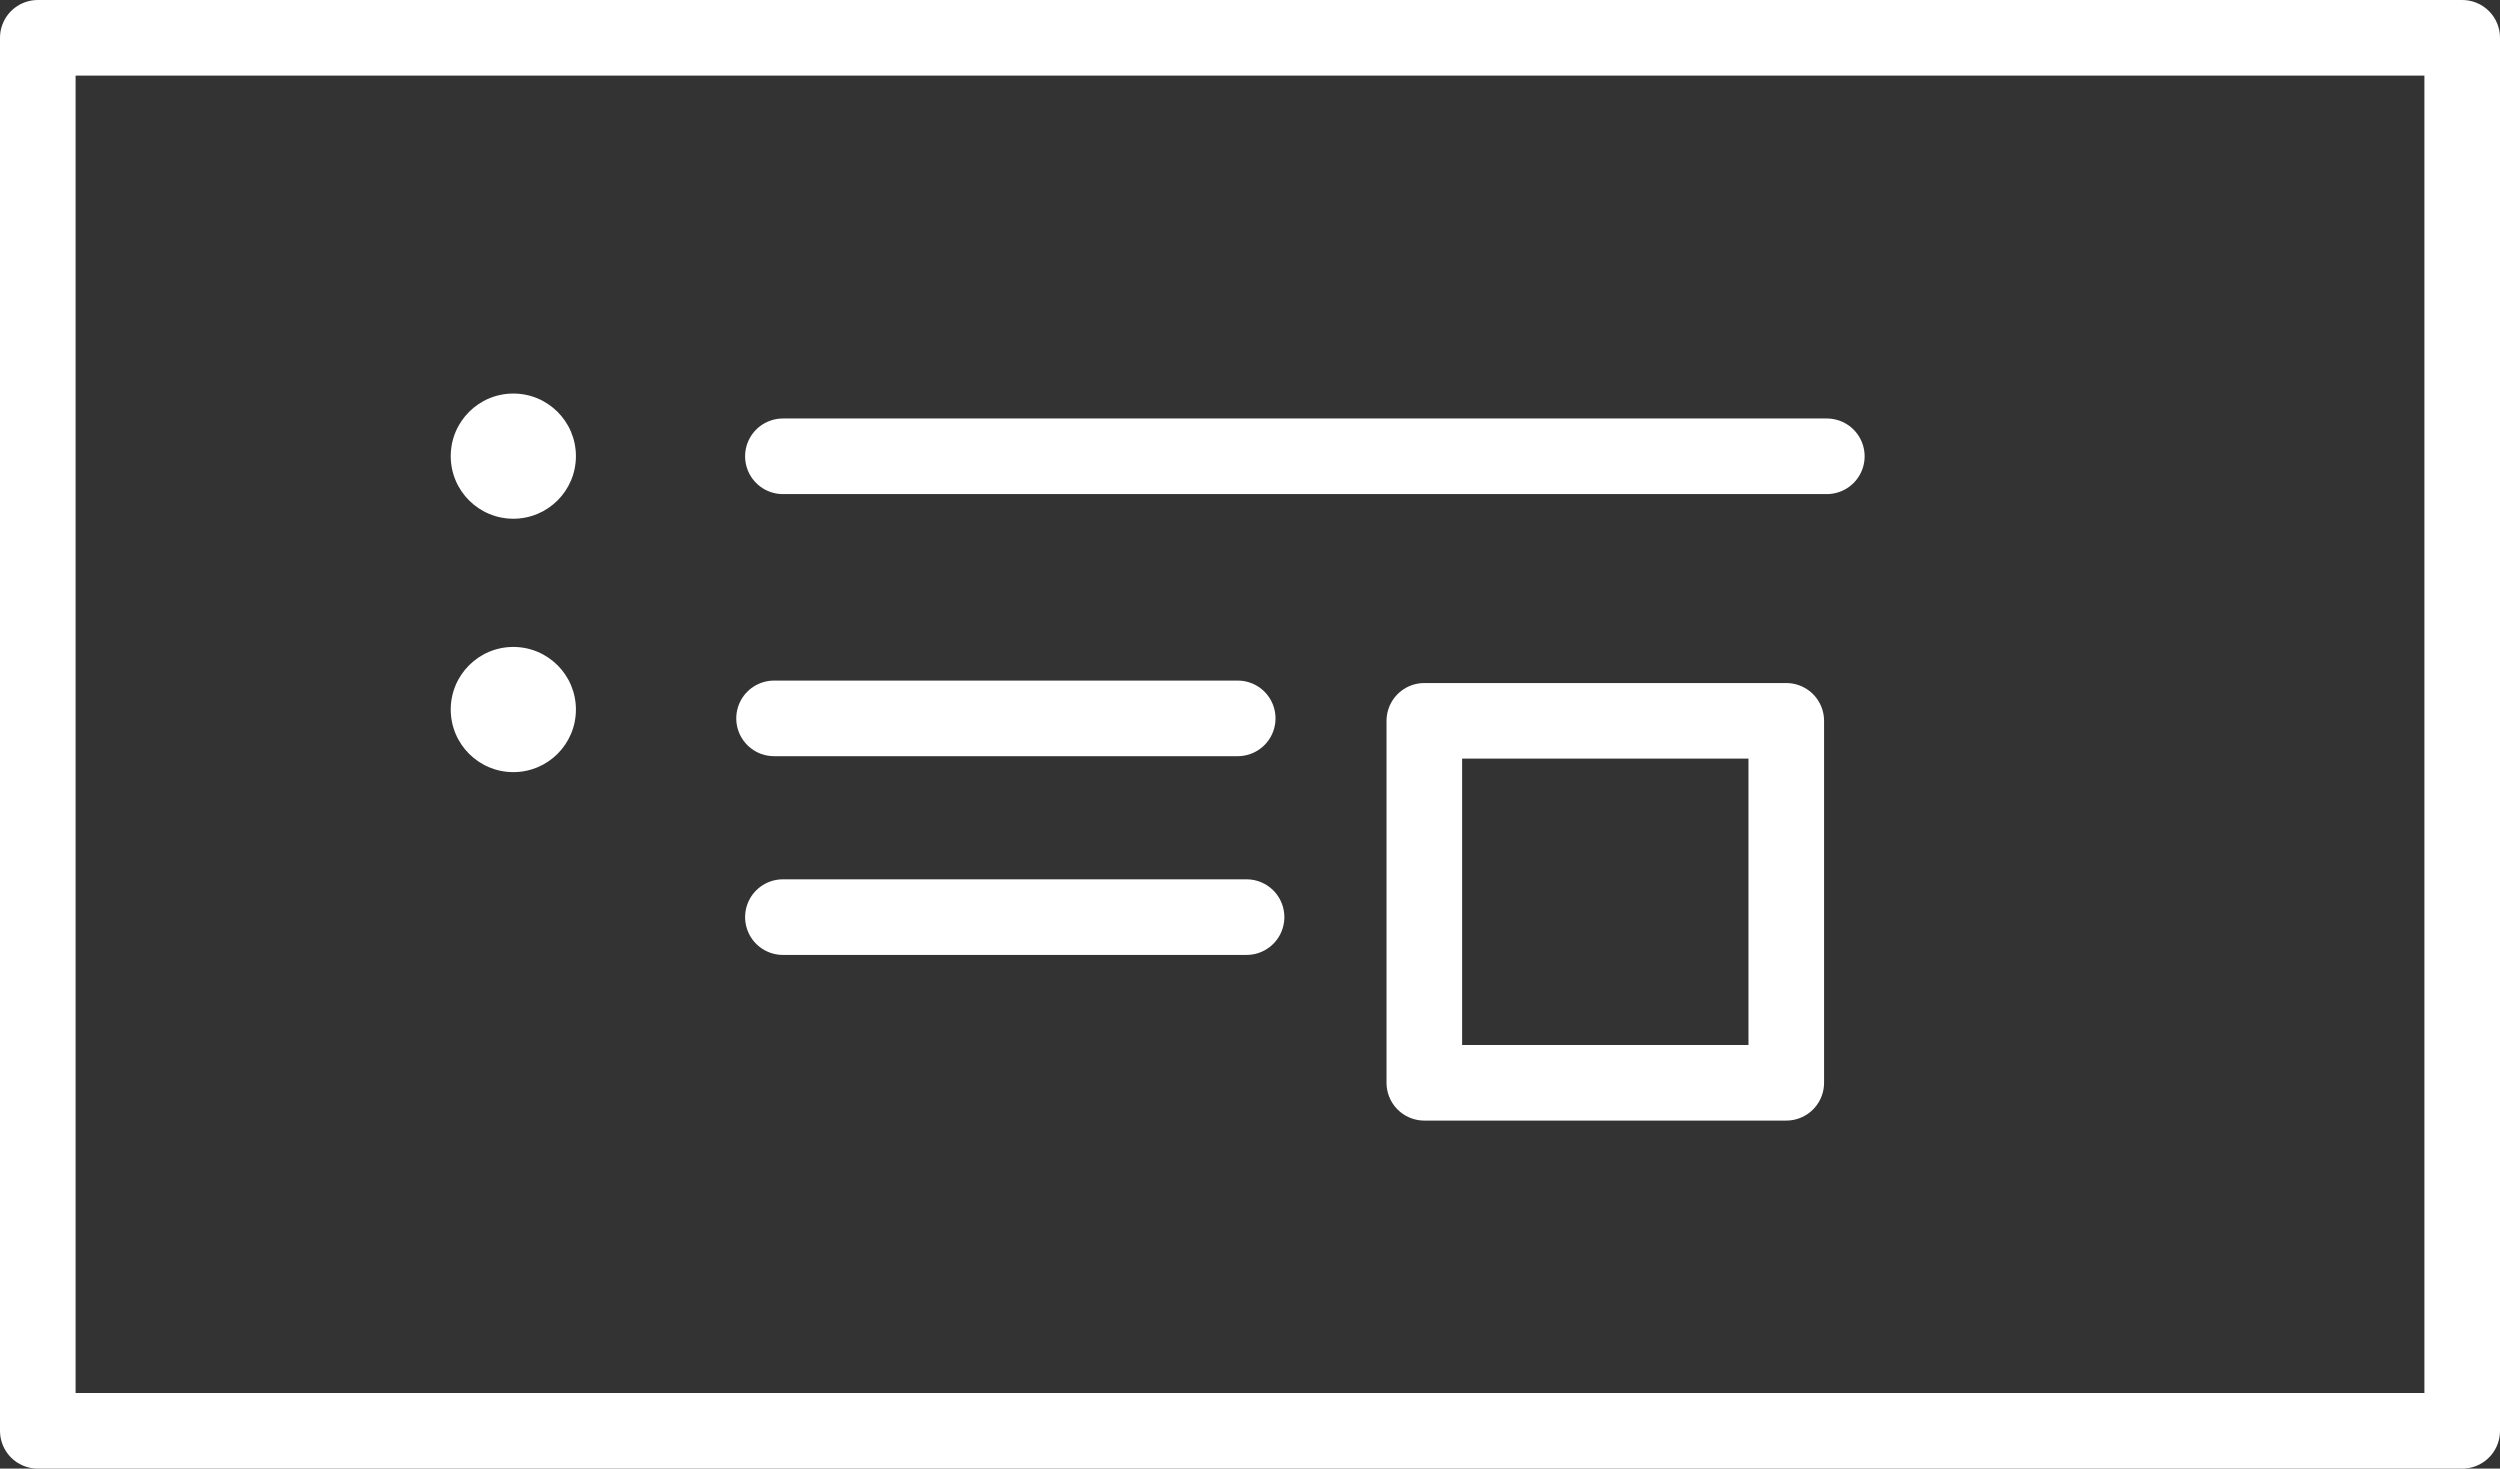
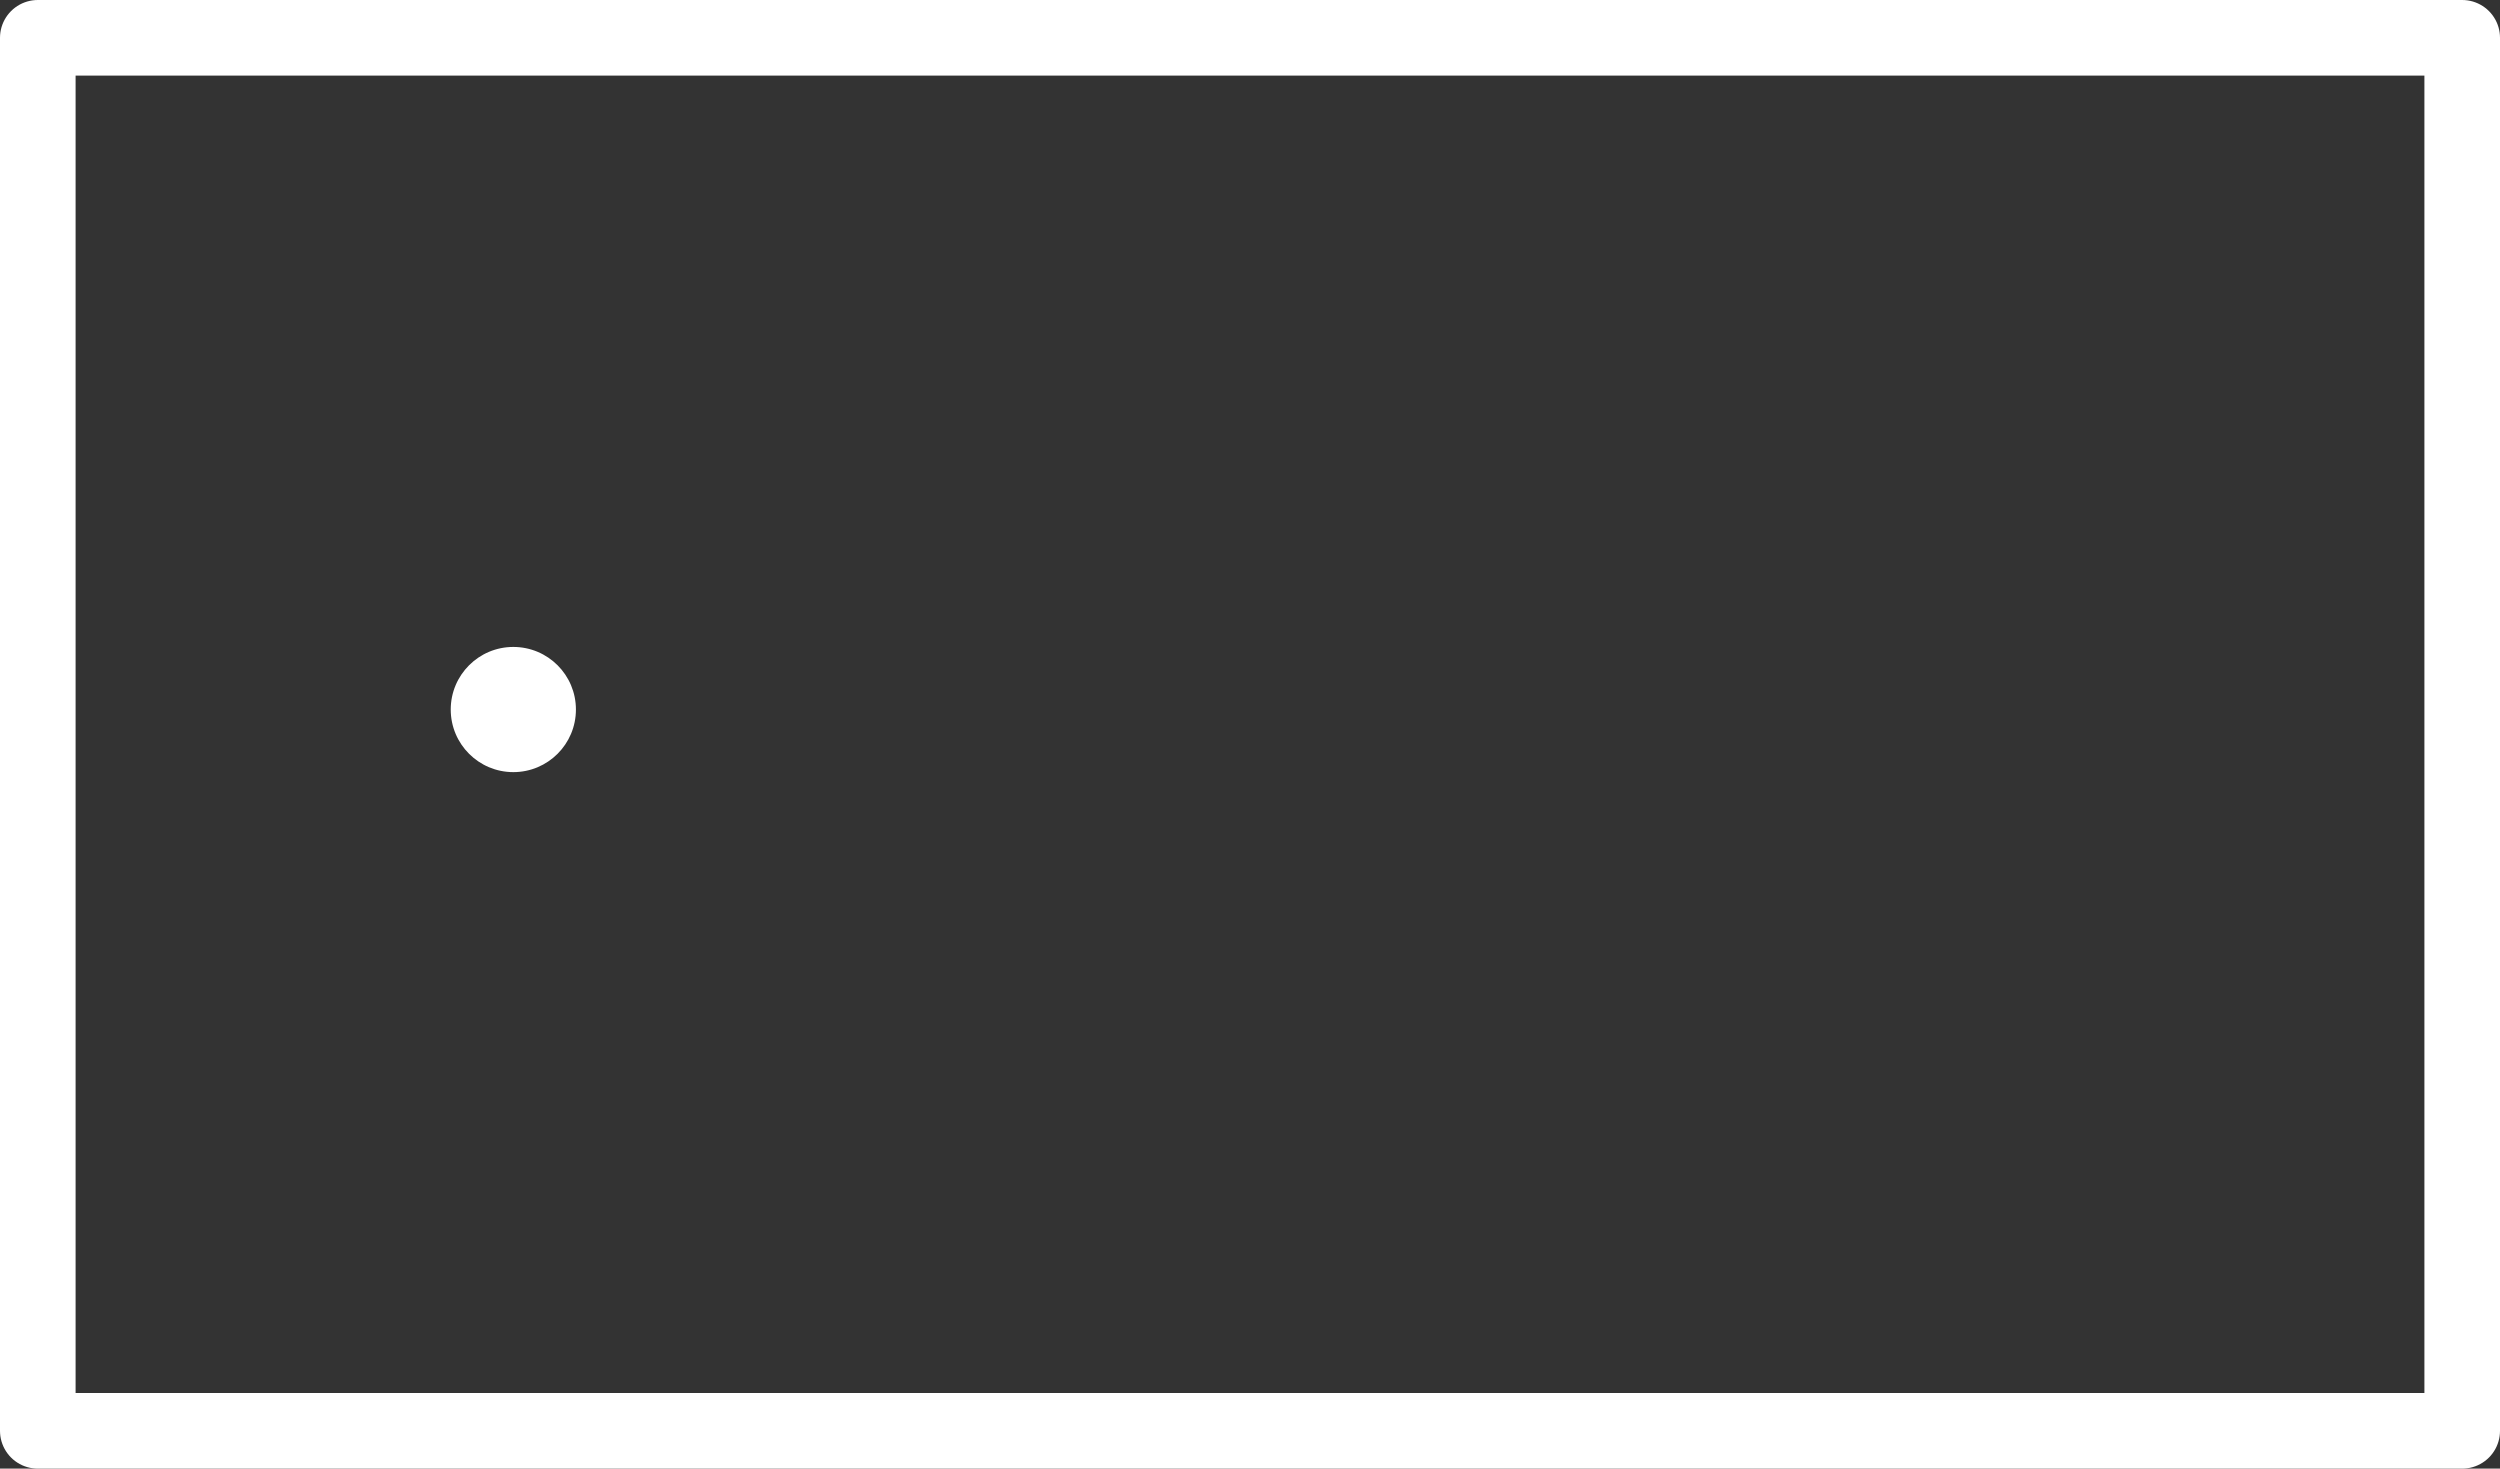
<svg xmlns="http://www.w3.org/2000/svg" width="66.142" height="38.855" viewBox="0 0 66.142 38.855">
  <rect x="0" y="0" width="66.142" height="38.855" fill="#333333" stroke="none" />
  <g id="Group_856" data-name="Group 856" transform="translate(-411 -1358.38)">
-     <rect id="Rectangle_773" data-name="Rectangle 773" width="9.576" height="9.576" transform="translate(448.683 1377.451)" fill="none" stroke="#fff" stroke-linecap="round" stroke-linejoin="round" stroke-width="2" />
    <rect id="Rectangle_774" data-name="Rectangle 774" width="64.142" height="36.855" transform="translate(412 1359.38)" fill="none" stroke="#fff" stroke-linecap="square" stroke-linejoin="round" stroke-width="2" />
-     <line id="Line_54" data-name="Line 54" x2="27.619" transform="translate(431.713 1370.452)" fill="none" stroke="#fff" stroke-linecap="round" stroke-miterlimit="10" stroke-width="2" />
-     <line id="Line_55" data-name="Line 55" x2="12.267" transform="translate(431.479 1377.386)" fill="none" stroke="#fff" stroke-linecap="round" stroke-miterlimit="10" stroke-width="2" />
-     <line id="Line_56" data-name="Line 56" x2="12.267" transform="translate(431.713 1382.644)" fill="none" stroke="#fff" stroke-linecap="round" stroke-miterlimit="10" stroke-width="2" />
    <circle id="Ellipse_70" data-name="Ellipse 70" cx="1.656" cy="1.656" r="1.656" transform="translate(422.925 1375.496)" fill="#fff" />
-     <circle id="Ellipse_71" data-name="Ellipse 71" cx="1.656" cy="1.656" r="1.656" transform="translate(422.925 1368.792)" fill="#fff" />
  </g>
</svg>